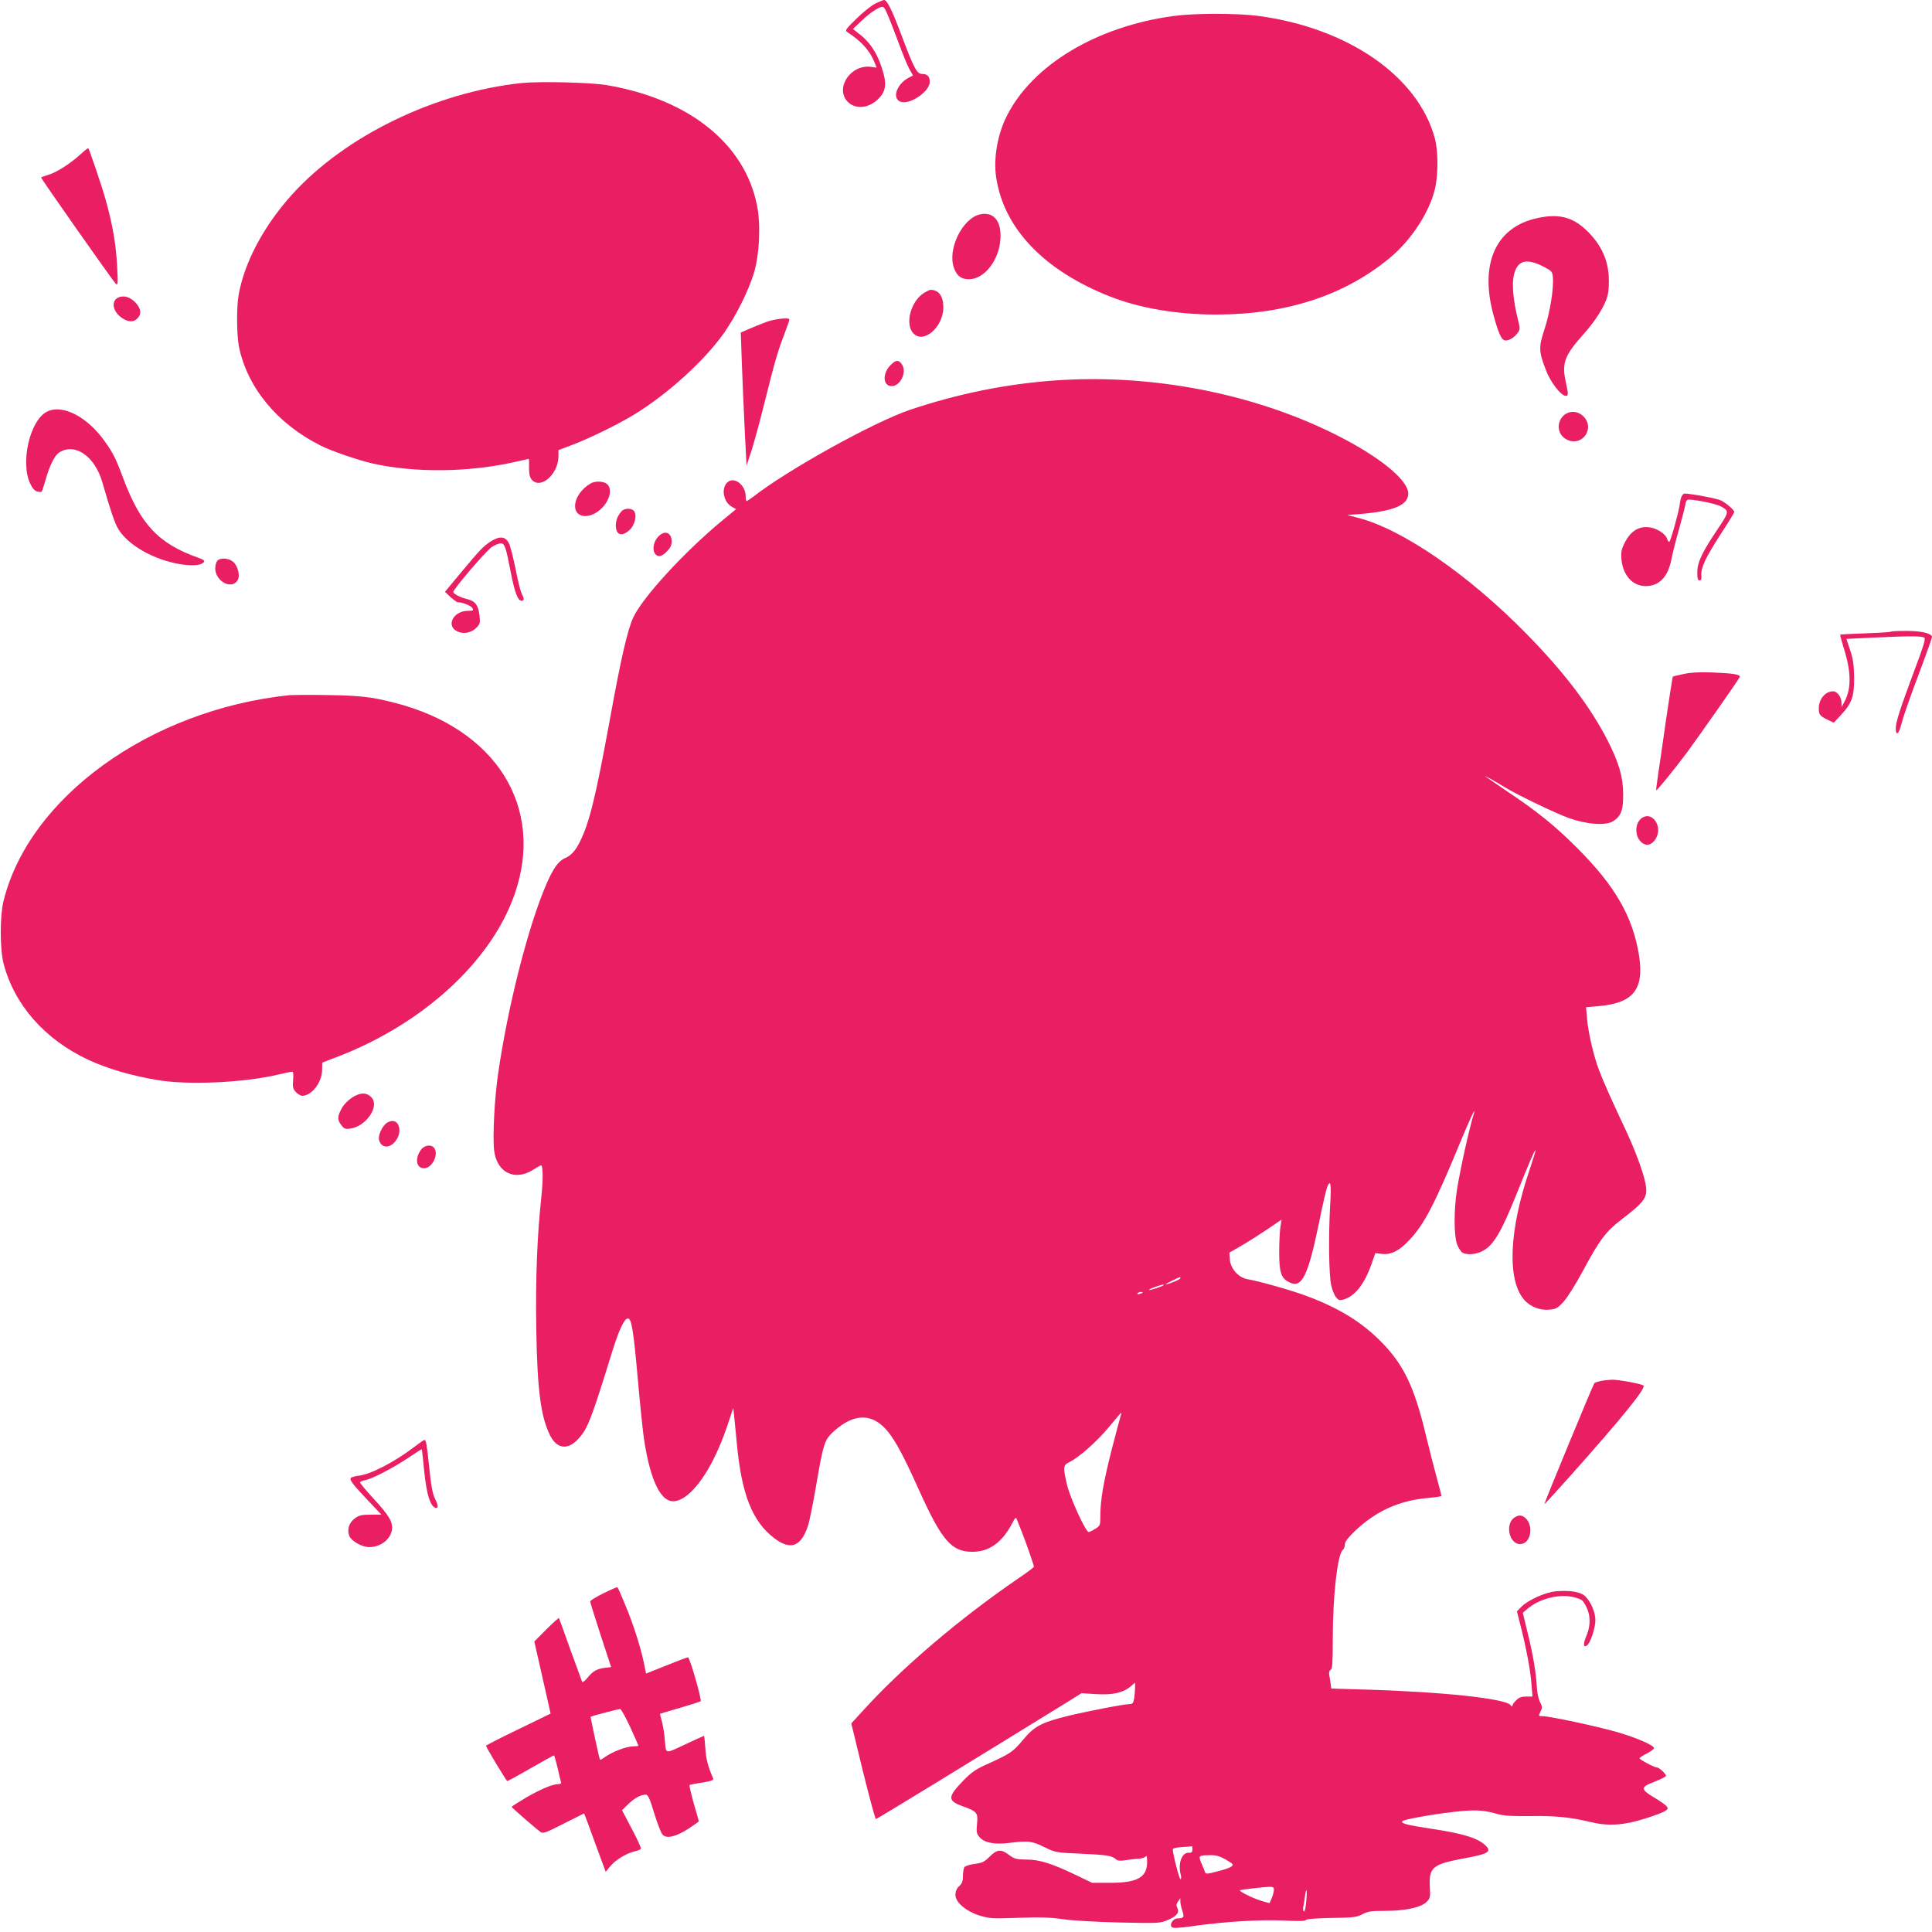
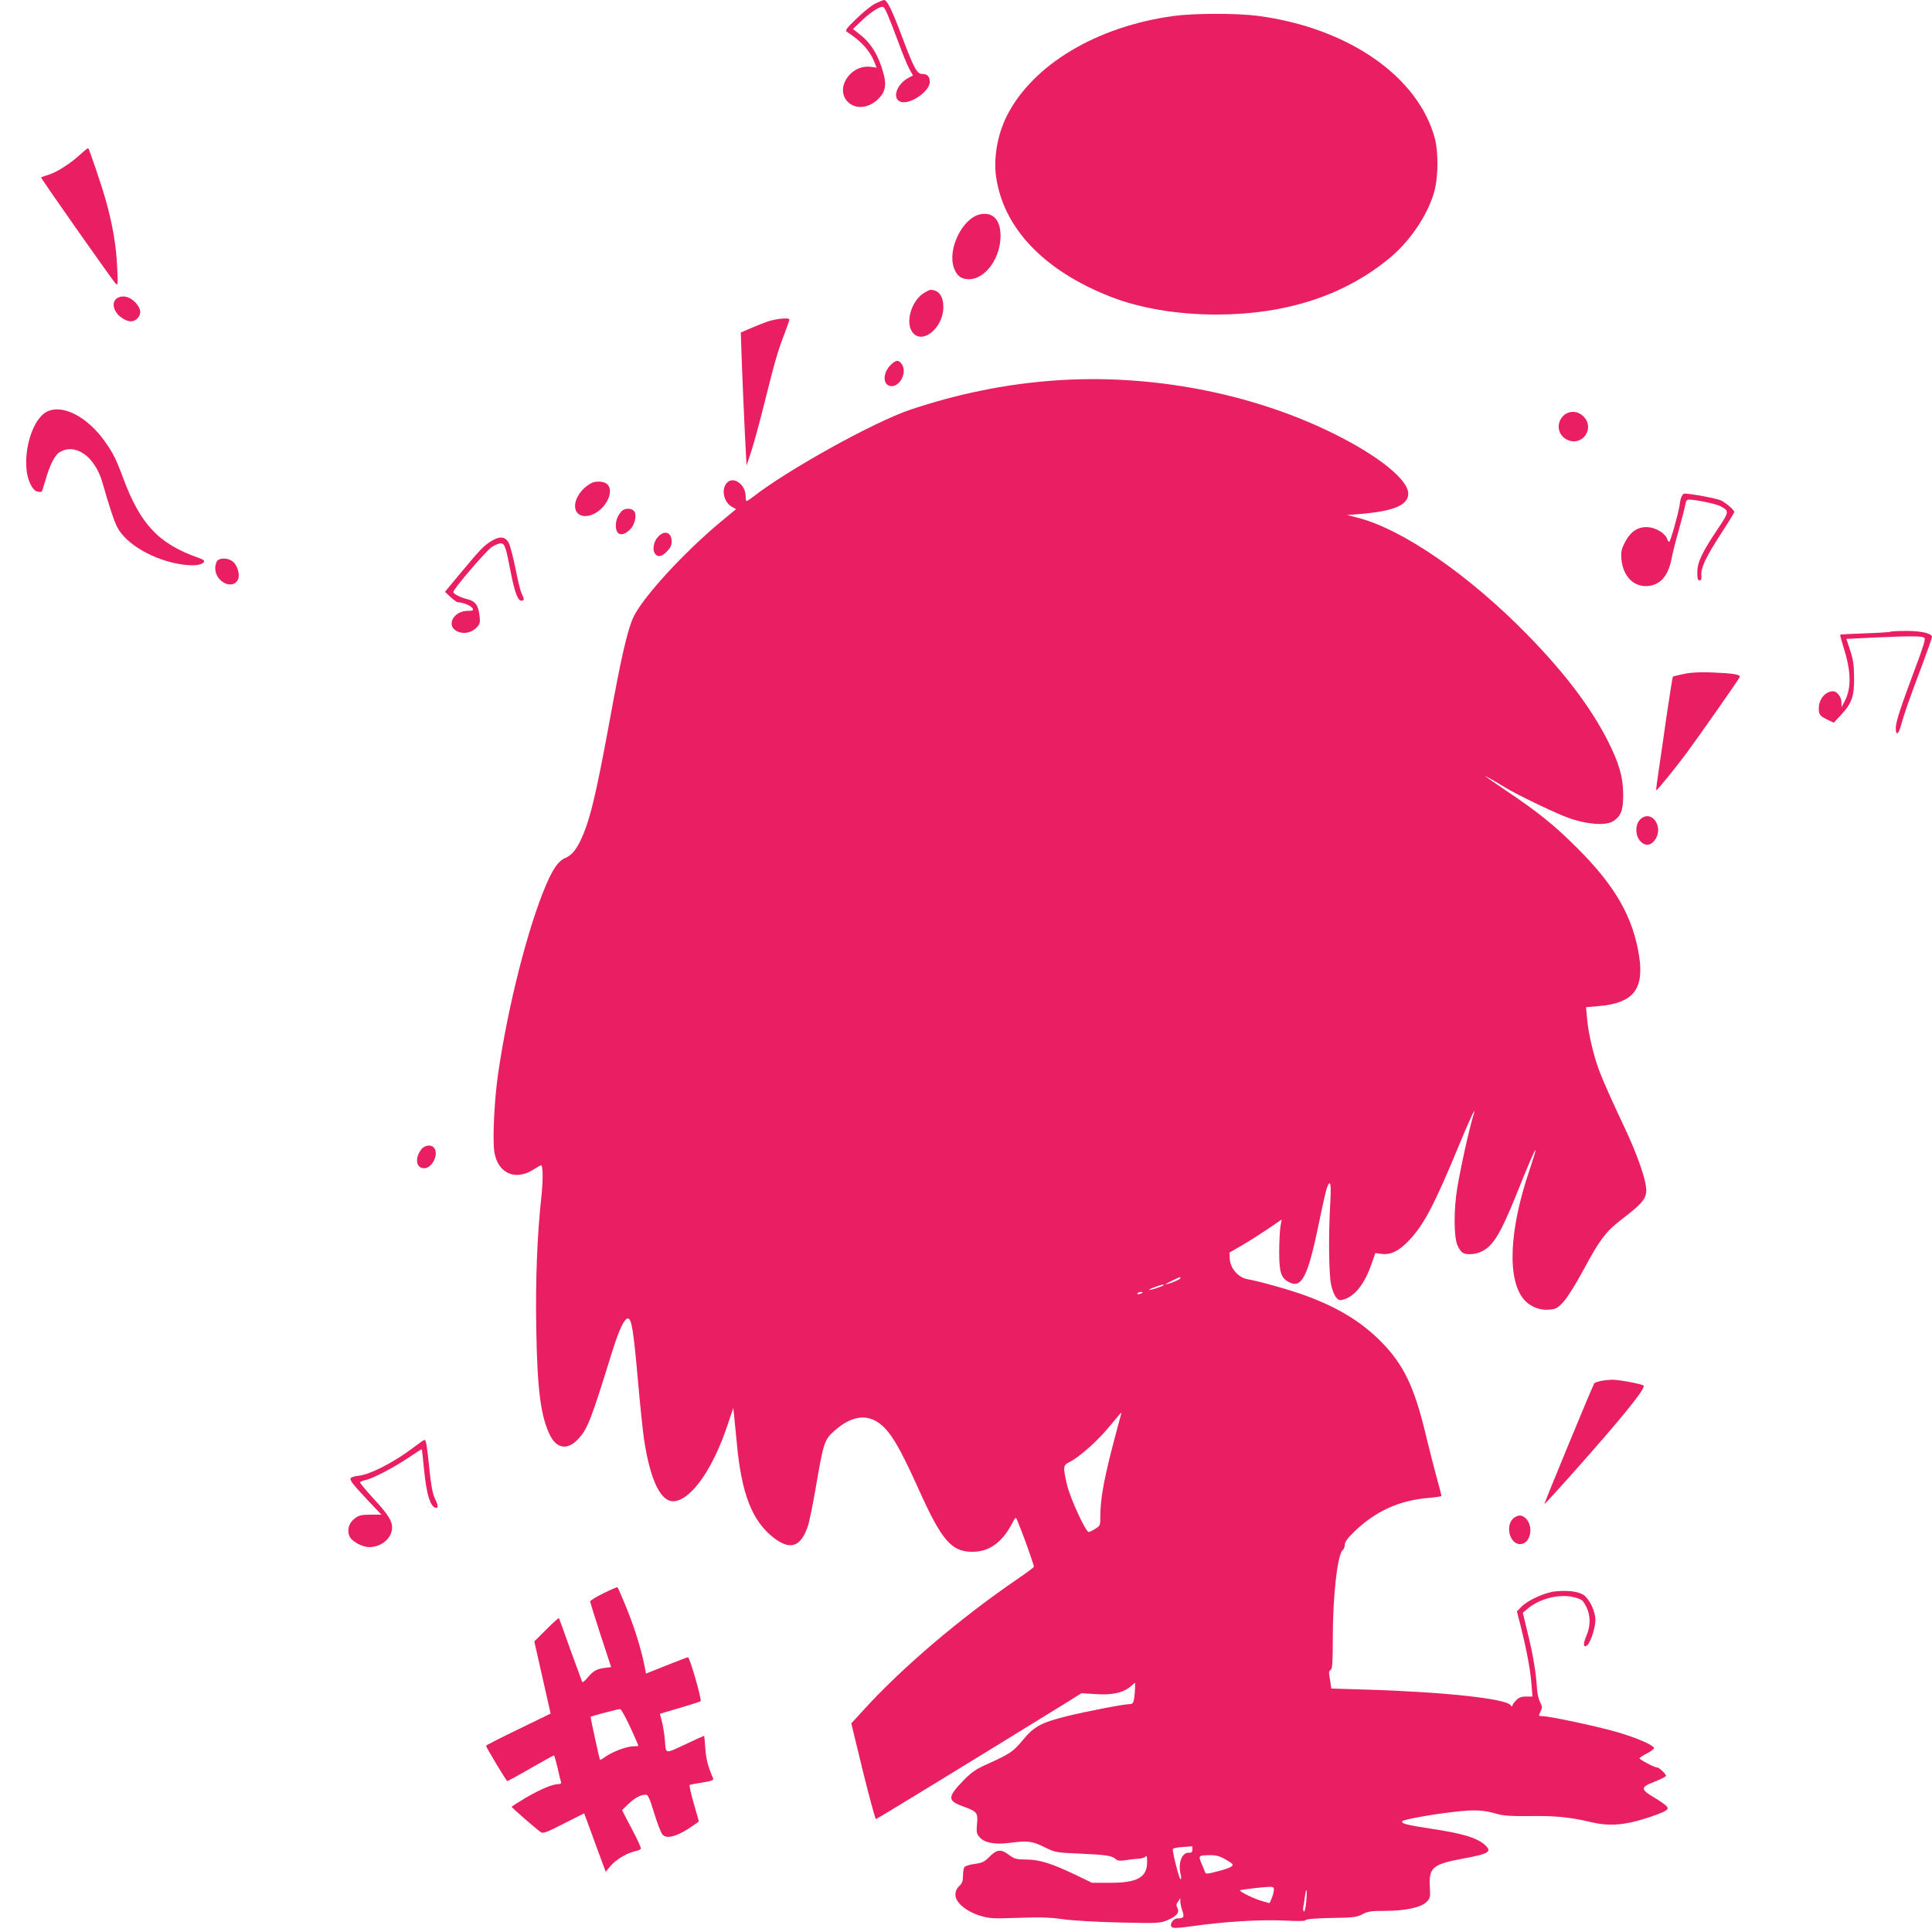
<svg xmlns="http://www.w3.org/2000/svg" version="1.0" width="1280pt" height="1280pt" viewBox="0 0 1280 1280" preserveAspectRatio="xMidYMid meet">
  <g transform="translate(0,1280) scale(0.1,-0.1)" fill="#e91e63" stroke="none">
    <path d="M5800 12777 c-25 -12 -81 -57 -125 -100 -73 -71 -78 -79 -61 -90 93 -60 149 -123 179 -198 l15 -37 -38 5 c-135 18 -241 -143 -153 -232 50 -49 131 -44 194 12 52 47 64 93 44 170 -31 119 -81 204 -156 263 l-48 38 62 59 c63 59 124 96 140 86 12 -7 38 -70 99 -233 27 -74 60 -154 73 -178 l24 -42 -27 -14 c-83 -43 -115 -141 -53 -161 62 -19 191 70 191 132 0 36 -16 53 -50 53 -35 0 -54 35 -135 250 -67 178 -98 240 -118 240 -7 -1 -32 -11 -57 -23z" />
    <path d="M7775 12694 c-509 -69 -933 -323 -1104 -661 -63 -125 -90 -282 -71 -409 51 -338 317 -616 753 -788 197 -78 446 -120 707 -120 465 1 852 128 1152 379 137 114 258 299 294 450 23 93 23 250 1 335 -109 413 -575 736 -1174 815 -140 18 -420 18 -558 -1z" />
-     <path d="M3457 12250 c-576 -61 -1174 -352 -1525 -742 -187 -209 -313 -447 -351 -662 -15 -84 -13 -269 3 -348 58 -270 254 -507 542 -651 69 -35 242 -94 339 -117 282 -64 645 -60 953 11 45 10 84 19 85 19 2 0 3 -27 2 -59 0 -44 5 -64 19 -80 59 -65 175 38 176 155 l0 42 98 37 c118 46 288 129 401 197 219 133 465 355 595 538 82 116 166 285 202 405 36 122 45 322 19 446 -82 408 -450 702 -995 795 -104 18 -442 26 -563 14z" />
    <path d="M538 11782 c-68 -63 -156 -120 -211 -138 -29 -9 -53 -18 -55 -19 -4 -4 475 -685 495 -705 14 -13 15 -1 9 116 -7 144 -31 281 -77 444 -27 95 -107 330 -114 338 -2 2 -23 -14 -47 -36z" />
    <path d="M6494 11380 c-118 -25 -220 -234 -173 -357 19 -52 48 -73 99 -73 101 0 199 125 208 265 8 120 -44 184 -134 165z" />
-     <path d="M10185 11355 c-274 -59 -383 -299 -291 -640 31 -114 51 -161 72 -169 22 -8 63 13 87 46 19 25 19 29 4 90 -31 123 -41 233 -28 293 23 101 83 118 200 57 52 -27 56 -32 59 -68 7 -75 -19 -234 -54 -341 -41 -123 -40 -150 8 -275 29 -77 95 -164 128 -170 22 -4 22 8 4 90 -28 127 -10 176 121 322 79 89 139 186 156 253 7 29 10 82 7 131 -7 106 -48 196 -127 280 -101 106 -196 134 -346 101z" />
    <path d="M6123 10860 c-88 -53 -130 -207 -72 -268 67 -73 198 40 199 171 0 75 -30 116 -85 117 -5 0 -24 -9 -42 -20z" />
    <path d="M782 10828 c-48 -24 -35 -94 27 -135 42 -28 75 -29 101 -3 29 29 25 65 -12 105 -36 38 -80 51 -116 33z" />
    <path d="M5075 10666 c-33 -12 -84 -33 -114 -46 l-53 -23 7 -206 c4 -113 13 -312 19 -441 l12 -235 32 97 c17 53 57 197 87 320 70 280 88 341 131 453 19 50 34 94 34 98 0 15 -98 5 -155 -17z" />
    <path d="M5900 10381 c-53 -53 -52 -133 2 -139 59 -7 109 90 74 143 -21 33 -41 32 -76 -4z" />
    <path d="M6985 10279 c-319 -23 -636 -87 -953 -193 -241 -81 -813 -398 -1043 -578 -20 -15 -40 -28 -43 -28 -3 0 -6 15 -6 33 0 74 -76 132 -120 92 -44 -39 -28 -130 28 -162 l29 -16 -91 -75 c-250 -206 -531 -512 -591 -644 -38 -84 -80 -264 -155 -678 -94 -512 -134 -676 -197 -805 -31 -62 -59 -93 -99 -110 -43 -18 -79 -68 -125 -175 -120 -278 -255 -809 -319 -1255 -24 -163 -37 -420 -26 -508 18 -145 134 -203 255 -129 28 18 53 32 55 32 14 0 15 -96 2 -216 -27 -249 -39 -546 -33 -874 7 -403 30 -579 93 -703 46 -89 120 -95 190 -15 59 67 80 121 223 583 44 139 78 210 101 210 24 0 37 -79 65 -395 14 -162 33 -342 41 -400 43 -287 116 -432 209 -415 113 20 250 220 344 500 l39 117 6 -54 c3 -29 11 -107 17 -173 31 -343 102 -525 250 -637 108 -81 176 -55 222 83 9 26 32 140 52 255 50 293 57 315 119 371 137 124 261 122 362 -6 52 -66 105 -166 204 -386 149 -330 214 -406 351 -406 110 -1 197 60 263 185 24 46 26 47 35 25 5 -13 19 -49 31 -79 25 -62 80 -220 80 -230 0 -4 -48 -40 -107 -80 -382 -261 -770 -591 -1026 -874 l-77 -84 77 -317 c43 -174 82 -316 86 -317 7 0 665 403 1276 780 l86 54 95 -6 c109 -7 179 8 230 50 l30 26 0 -34 c0 -18 -3 -50 -6 -71 -5 -30 -11 -37 -29 -37 -38 0 -295 -50 -420 -81 -168 -42 -215 -68 -289 -158 -64 -77 -83 -90 -240 -161 -70 -31 -101 -53 -150 -103 -110 -113 -111 -137 -5 -175 93 -34 99 -42 92 -116 -5 -55 -3 -65 18 -89 31 -36 101 -49 194 -37 124 16 152 13 233 -27 74 -36 76 -37 241 -44 174 -8 205 -13 233 -36 12 -11 28 -13 60 -8 24 4 63 9 86 10 25 1 48 8 53 16 6 9 9 -3 9 -37 0 -103 -66 -139 -250 -138 l-115 0 -110 53 c-159 76 -239 101 -327 101 -65 1 -77 4 -112 30 -54 41 -80 38 -129 -10 -34 -35 -49 -42 -99 -49 -33 -4 -64 -14 -69 -22 -5 -8 -9 -34 -9 -58 0 -34 -6 -49 -25 -67 -17 -16 -25 -34 -25 -58 0 -50 70 -109 163 -138 65 -19 84 -20 256 -14 144 5 210 3 291 -9 62 -9 215 -18 375 -22 266 -6 271 -5 323 17 60 26 78 50 62 80 -8 16 -7 26 5 42 l15 22 0 -24 c1 -14 7 -42 14 -62 14 -40 8 -48 -34 -48 -27 0 -54 -41 -37 -57 9 -9 40 -8 146 7 207 29 439 43 597 36 96 -5 143 -4 145 3 3 7 66 12 169 14 148 2 169 5 207 25 36 19 58 22 148 22 134 0 239 22 276 59 25 25 26 31 22 101 -7 127 19 149 218 186 175 32 196 46 147 91 -52 47 -151 77 -362 108 -157 24 -199 35 -184 50 11 11 194 44 333 60 146 17 202 14 295 -13 42 -12 92 -15 213 -14 169 3 270 -7 407 -40 117 -28 220 -21 361 24 58 18 116 40 130 49 21 14 22 18 10 33 -8 9 -42 33 -75 53 -99 58 -100 72 -6 108 38 15 73 32 77 38 6 9 -43 57 -59 57 -18 0 -118 54 -116 61 2 5 23 19 48 31 24 13 46 28 48 35 5 18 -112 69 -246 108 -136 39 -447 105 -492 105 -28 0 -28 0 -14 30 13 26 13 32 -2 62 -10 18 -19 58 -21 88 -6 104 -24 216 -59 360 l-35 145 32 27 c76 64 197 97 293 79 34 -6 64 -18 72 -28 51 -68 59 -149 24 -232 -23 -52 -20 -82 6 -61 22 19 54 117 54 165 0 51 -27 117 -65 157 -29 31 -101 44 -198 35 -69 -6 -186 -59 -229 -104 l-28 -29 24 -94 c40 -159 65 -293 72 -384 l7 -86 -42 0 c-31 0 -48 -6 -66 -25 -14 -13 -25 -30 -25 -36 0 -8 -5 -6 -12 4 -32 43 -445 88 -960 103 l-228 7 -5 36 c-3 20 -7 46 -9 59 -2 13 2 26 10 29 11 4 14 45 14 207 0 281 31 558 66 587 8 6 14 23 14 36 0 18 19 43 62 85 142 137 299 208 494 224 46 4 84 10 84 13 0 3 -13 56 -30 116 -17 61 -50 191 -74 290 -76 318 -147 465 -296 616 -130 131 -279 223 -494 303 -98 37 -314 98 -391 111 -59 10 -112 69 -117 130 l-3 46 78 45 c44 25 122 75 174 110 l94 64 -8 -48 c-4 -26 -8 -101 -8 -167 0 -135 12 -173 66 -200 84 -44 125 39 199 400 22 110 46 212 52 228 23 58 29 26 21 -111 -12 -203 -9 -468 6 -534 6 -31 21 -68 32 -82 17 -21 24 -23 50 -16 75 22 138 101 184 231 l27 77 39 -5 c62 -9 119 19 186 91 99 105 167 236 332 635 64 155 112 259 97 207 -31 -98 -88 -356 -112 -501 -23 -139 -22 -317 1 -373 9 -23 26 -47 36 -52 29 -16 87 -11 128 10 74 37 123 118 225 370 83 208 123 300 129 300 3 0 -15 -58 -39 -130 -136 -400 -150 -726 -38 -859 39 -47 106 -74 167 -68 46 4 56 9 97 54 26 29 80 115 130 208 106 198 148 254 246 330 170 131 184 153 164 252 -16 76 -68 215 -131 350 -82 173 -149 323 -175 393 -35 92 -71 245 -79 338 l-7 79 80 7 c231 19 305 109 272 329 -40 260 -157 465 -409 717 -153 153 -261 240 -476 384 -71 49 -132 90 -135 93 -6 7 77 -40 132 -74 80 -49 337 -173 423 -203 120 -43 244 -51 292 -21 53 34 68 73 67 181 -1 114 -28 205 -102 352 -115 225 -287 452 -536 706 -385 393 -824 696 -1121 772 l-70 18 80 6 c229 19 325 59 325 136 0 91 -197 250 -490 395 -545 271 -1219 400 -1855 354z m835 -5948 c0 -8 -84 -42 -99 -40 -5 0 81 43 97 48 1 1 2 -3 2 -8z m-110 -45 c0 -6 -93 -37 -97 -32 -2 2 15 11 39 19 47 17 58 19 58 13z m-140 -50 c0 -2 -9 -6 -20 -9 -11 -3 -18 -1 -14 4 5 9 34 13 34 5z m-144 -812 c-3 -9 -31 -112 -61 -229 -55 -218 -75 -333 -75 -441 0 -60 -1 -63 -34 -83 -18 -12 -38 -21 -43 -21 -20 0 -122 223 -143 310 -28 119 -27 133 13 152 64 31 183 136 262 231 44 53 81 97 83 97 2 0 1 -7 -2 -16z m474 -2877 c0 -18 -5 -23 -27 -22 -45 0 -70 -75 -50 -147 4 -16 3 -28 -2 -28 -8 0 -51 167 -51 197 0 8 23 13 63 16 34 2 63 4 65 5 1 1 2 -8 2 -21z m214 -63 c25 -14 48 -29 51 -34 9 -14 -19 -28 -98 -48 -72 -19 -79 -19 -84 -4 -3 10 -14 36 -24 59 -20 49 -18 51 57 52 38 1 64 -6 98 -25z m326 -204 c0 -11 -6 -36 -14 -55 l-15 -34 -53 15 c-57 17 -156 66 -142 71 16 5 148 20 187 22 31 1 37 -2 37 -19z m214 -79 c-3 -39 -10 -68 -15 -65 -5 3 -7 15 -5 27 3 12 8 44 11 70 10 75 17 48 9 -32z" />
    <path d="M312 10073 c-114 -56 -179 -339 -111 -479 14 -29 29 -46 45 -50 14 -4 27 -4 30 -1 3 2 14 38 26 78 26 93 60 162 90 181 104 67 236 -24 286 -197 45 -157 77 -256 98 -296 58 -115 245 -222 431 -249 77 -10 126 -5 143 15 8 10 0 17 -37 30 -263 93 -383 221 -498 530 -46 124 -66 164 -121 241 -115 163 -280 248 -382 197z" />
    <path d="M10357 10045 c-49 -50 -37 -128 25 -158 100 -49 188 75 109 154 -39 39 -97 40 -134 4z" />
    <path d="M3915 9598 c-61 -34 -105 -96 -105 -151 0 -72 81 -89 156 -32 69 53 97 141 56 178 -21 19 -77 22 -107 5z" />
    <path d="M11142 9513 c-5 -10 -12 -36 -14 -59 -8 -56 -61 -244 -69 -244 -4 0 -11 9 -14 20 -11 35 -72 73 -123 77 -67 6 -117 -26 -155 -97 -24 -46 -28 -64 -25 -110 8 -109 73 -183 161 -183 90 0 148 61 171 179 7 38 29 125 49 194 19 69 38 142 42 163 5 30 10 37 28 37 45 -1 175 -28 204 -43 61 -32 61 -36 -16 -151 -105 -156 -135 -220 -136 -286 0 -42 3 -55 15 -55 11 0 14 9 12 31 -5 50 28 120 126 272 51 78 92 145 92 150 0 13 -52 58 -87 76 -25 13 -201 46 -243 46 -5 0 -13 -8 -18 -17z" />
    <path d="M4118 9413 c-26 -30 -38 -60 -38 -95 0 -63 40 -76 90 -30 36 31 52 101 30 127 -17 20 -63 19 -82 -2z" />
    <path d="M4356 9239 c-26 -30 -34 -81 -18 -105 18 -27 44 -24 78 10 25 25 34 43 34 68 0 64 -51 79 -94 27z" />
    <path d="M3250 9212 c-51 -34 -69 -53 -204 -215 l-98 -118 37 -35 c20 -18 42 -34 48 -34 32 0 88 -23 97 -39 8 -16 5 -18 -30 -18 -99 0 -149 -104 -66 -138 42 -18 93 -6 126 30 20 21 22 31 17 76 -8 69 -28 96 -79 109 -46 11 -91 33 -95 47 -5 14 214 270 254 298 21 14 47 25 60 25 27 0 34 -21 67 -192 26 -133 47 -188 71 -188 19 0 19 13 1 48 -8 15 -26 88 -40 162 -15 74 -35 151 -44 170 -23 47 -61 51 -122 12z" />
    <path d="M1439 9084 c-7 -9 -13 -31 -13 -49 0 -89 114 -146 150 -76 16 31 -2 96 -34 121 -30 24 -85 26 -103 4z" />
    <path d="M12528 8615 c-3 -3 -79 -8 -169 -11 -90 -3 -165 -7 -167 -9 -2 -2 8 -39 22 -84 51 -161 53 -270 7 -358 l-20 -38 -1 33 c0 34 -29 72 -55 72 -52 0 -95 -52 -95 -113 0 -42 7 -50 57 -75 l42 -20 46 49 c74 79 90 125 89 249 -1 83 -6 121 -26 181 l-25 76 181 9 c246 11 323 11 336 -2 8 -8 -9 -63 -59 -195 -101 -271 -131 -362 -131 -404 0 -53 20 -40 36 24 17 63 49 157 138 393 36 97 66 181 66 188 0 23 -69 40 -168 40 -54 0 -101 -2 -104 -5z" />
    <path d="M11156 8335 c-38 -8 -70 -16 -73 -18 -2 -3 -22 -128 -44 -278 -21 -151 -46 -319 -54 -373 -8 -55 -14 -101 -12 -102 4 -4 133 155 204 251 91 124 343 484 349 499 7 17 -38 25 -186 31 -79 3 -137 0 -184 -10z" />
-     <path d="M1915 8194 c-922 -97 -1726 -678 -1893 -1369 -23 -99 -23 -316 2 -410 71 -272 272 -501 560 -636 127 -59 283 -105 461 -135 204 -34 574 -17 800 37 44 10 85 19 91 19 7 0 9 -19 6 -55 -4 -48 -1 -59 18 -80 13 -14 32 -25 42 -25 63 0 131 88 132 171 l1 49 117 45 c559 219 1004 630 1157 1069 203 580 -123 1100 -799 1271 -148 38 -228 47 -440 50 -118 2 -233 1 -255 -1z" />
    <path d="M10894 7389 c-74 -27 -69 -160 7 -184 30 -10 67 20 80 64 21 69 -32 141 -87 120z" />
-     <path d="M2377 5550 c-44 -13 -95 -57 -117 -100 -25 -50 -25 -71 2 -105 18 -24 26 -27 60 -22 102 14 193 145 141 204 -22 26 -50 34 -86 23z" />
-     <path d="M2568 5364 c-28 -15 -58 -69 -58 -106 0 -14 8 -33 19 -42 52 -47 140 52 112 126 -12 31 -39 40 -73 22z" />
    <path d="M2791 5185 c-44 -58 -35 -125 19 -125 50 0 95 83 70 129 -16 30 -63 28 -89 -4z" />
    <path d="M10602 3650 c-18 -4 -36 -10 -39 -14 -8 -8 -334 -798 -331 -801 2 -1 75 79 163 177 358 402 515 596 493 609 -24 13 -167 39 -210 38 -24 -1 -58 -5 -76 -9z" />
    <path d="M2745 3214 c-131 -100 -289 -182 -368 -191 -26 -3 -50 -10 -53 -15 -9 -14 15 -44 113 -148 l90 -95 -71 0 c-58 0 -77 -4 -103 -23 -40 -28 -55 -75 -39 -117 14 -36 84 -75 133 -75 73 0 139 50 149 112 9 52 -17 97 -122 210 -51 56 -91 104 -89 108 3 4 19 10 36 14 46 9 183 80 283 147 49 33 89 59 91 57 1 -2 7 -60 14 -130 16 -171 44 -258 82 -258 14 0 11 20 -11 65 -14 30 -25 87 -35 191 -17 164 -22 194 -33 194 -4 0 -34 -21 -67 -46z" />
    <path d="M10032 2745 c-62 -44 -33 -175 39 -175 73 0 94 128 30 177 -22 17 -42 16 -69 -2z" />
    <path d="M3998 2244 c-49 -24 -88 -48 -88 -54 0 -5 31 -105 69 -222 l70 -213 -42 -5 c-54 -7 -78 -21 -115 -66 -16 -20 -32 -32 -35 -27 -2 4 -37 100 -78 213 -40 113 -74 207 -76 210 -2 2 -40 -32 -83 -75 l-80 -80 54 -239 54 -239 -214 -104 c-118 -57 -214 -106 -214 -109 0 -10 135 -234 141 -234 4 0 74 38 155 85 82 47 151 85 154 85 3 0 13 -37 24 -82 10 -45 20 -87 23 -95 3 -8 -2 -13 -16 -13 -39 0 -116 -32 -213 -88 -54 -32 -98 -60 -98 -63 0 -5 155 -140 192 -167 15 -11 36 -4 153 56 l135 68 19 -50 c10 -28 42 -115 71 -194 l53 -143 34 41 c37 42 105 82 160 95 18 3 35 11 39 16 3 5 -24 65 -60 132 l-65 124 42 41 c42 40 82 62 116 62 14 0 26 -26 55 -122 21 -68 45 -131 55 -142 26 -30 86 -16 170 37 39 26 71 48 71 50 0 1 -15 55 -34 120 -18 65 -31 119 -27 121 3 2 41 10 84 16 65 11 77 16 71 29 -35 82 -46 126 -51 198 -3 46 -7 83 -8 83 -2 0 -50 -22 -108 -49 -158 -74 -144 -76 -152 21 -4 46 -14 103 -21 128 -7 24 -12 45 -11 46 1 1 61 18 132 39 72 21 133 41 137 44 9 8 -72 291 -84 291 -4 0 -69 -24 -143 -54 l-135 -54 -5 26 c-21 115 -64 257 -116 388 -34 85 -65 156 -68 158 -3 2 -45 -16 -93 -40z m178 -888 c30 -65 54 -120 54 -122 0 -2 -17 -4 -37 -4 -43 -1 -134 -35 -182 -69 -18 -13 -34 -22 -36 -20 -4 5 -64 283 -62 285 11 6 185 52 196 51 7 -1 37 -56 67 -121z" />
  </g>
</svg>